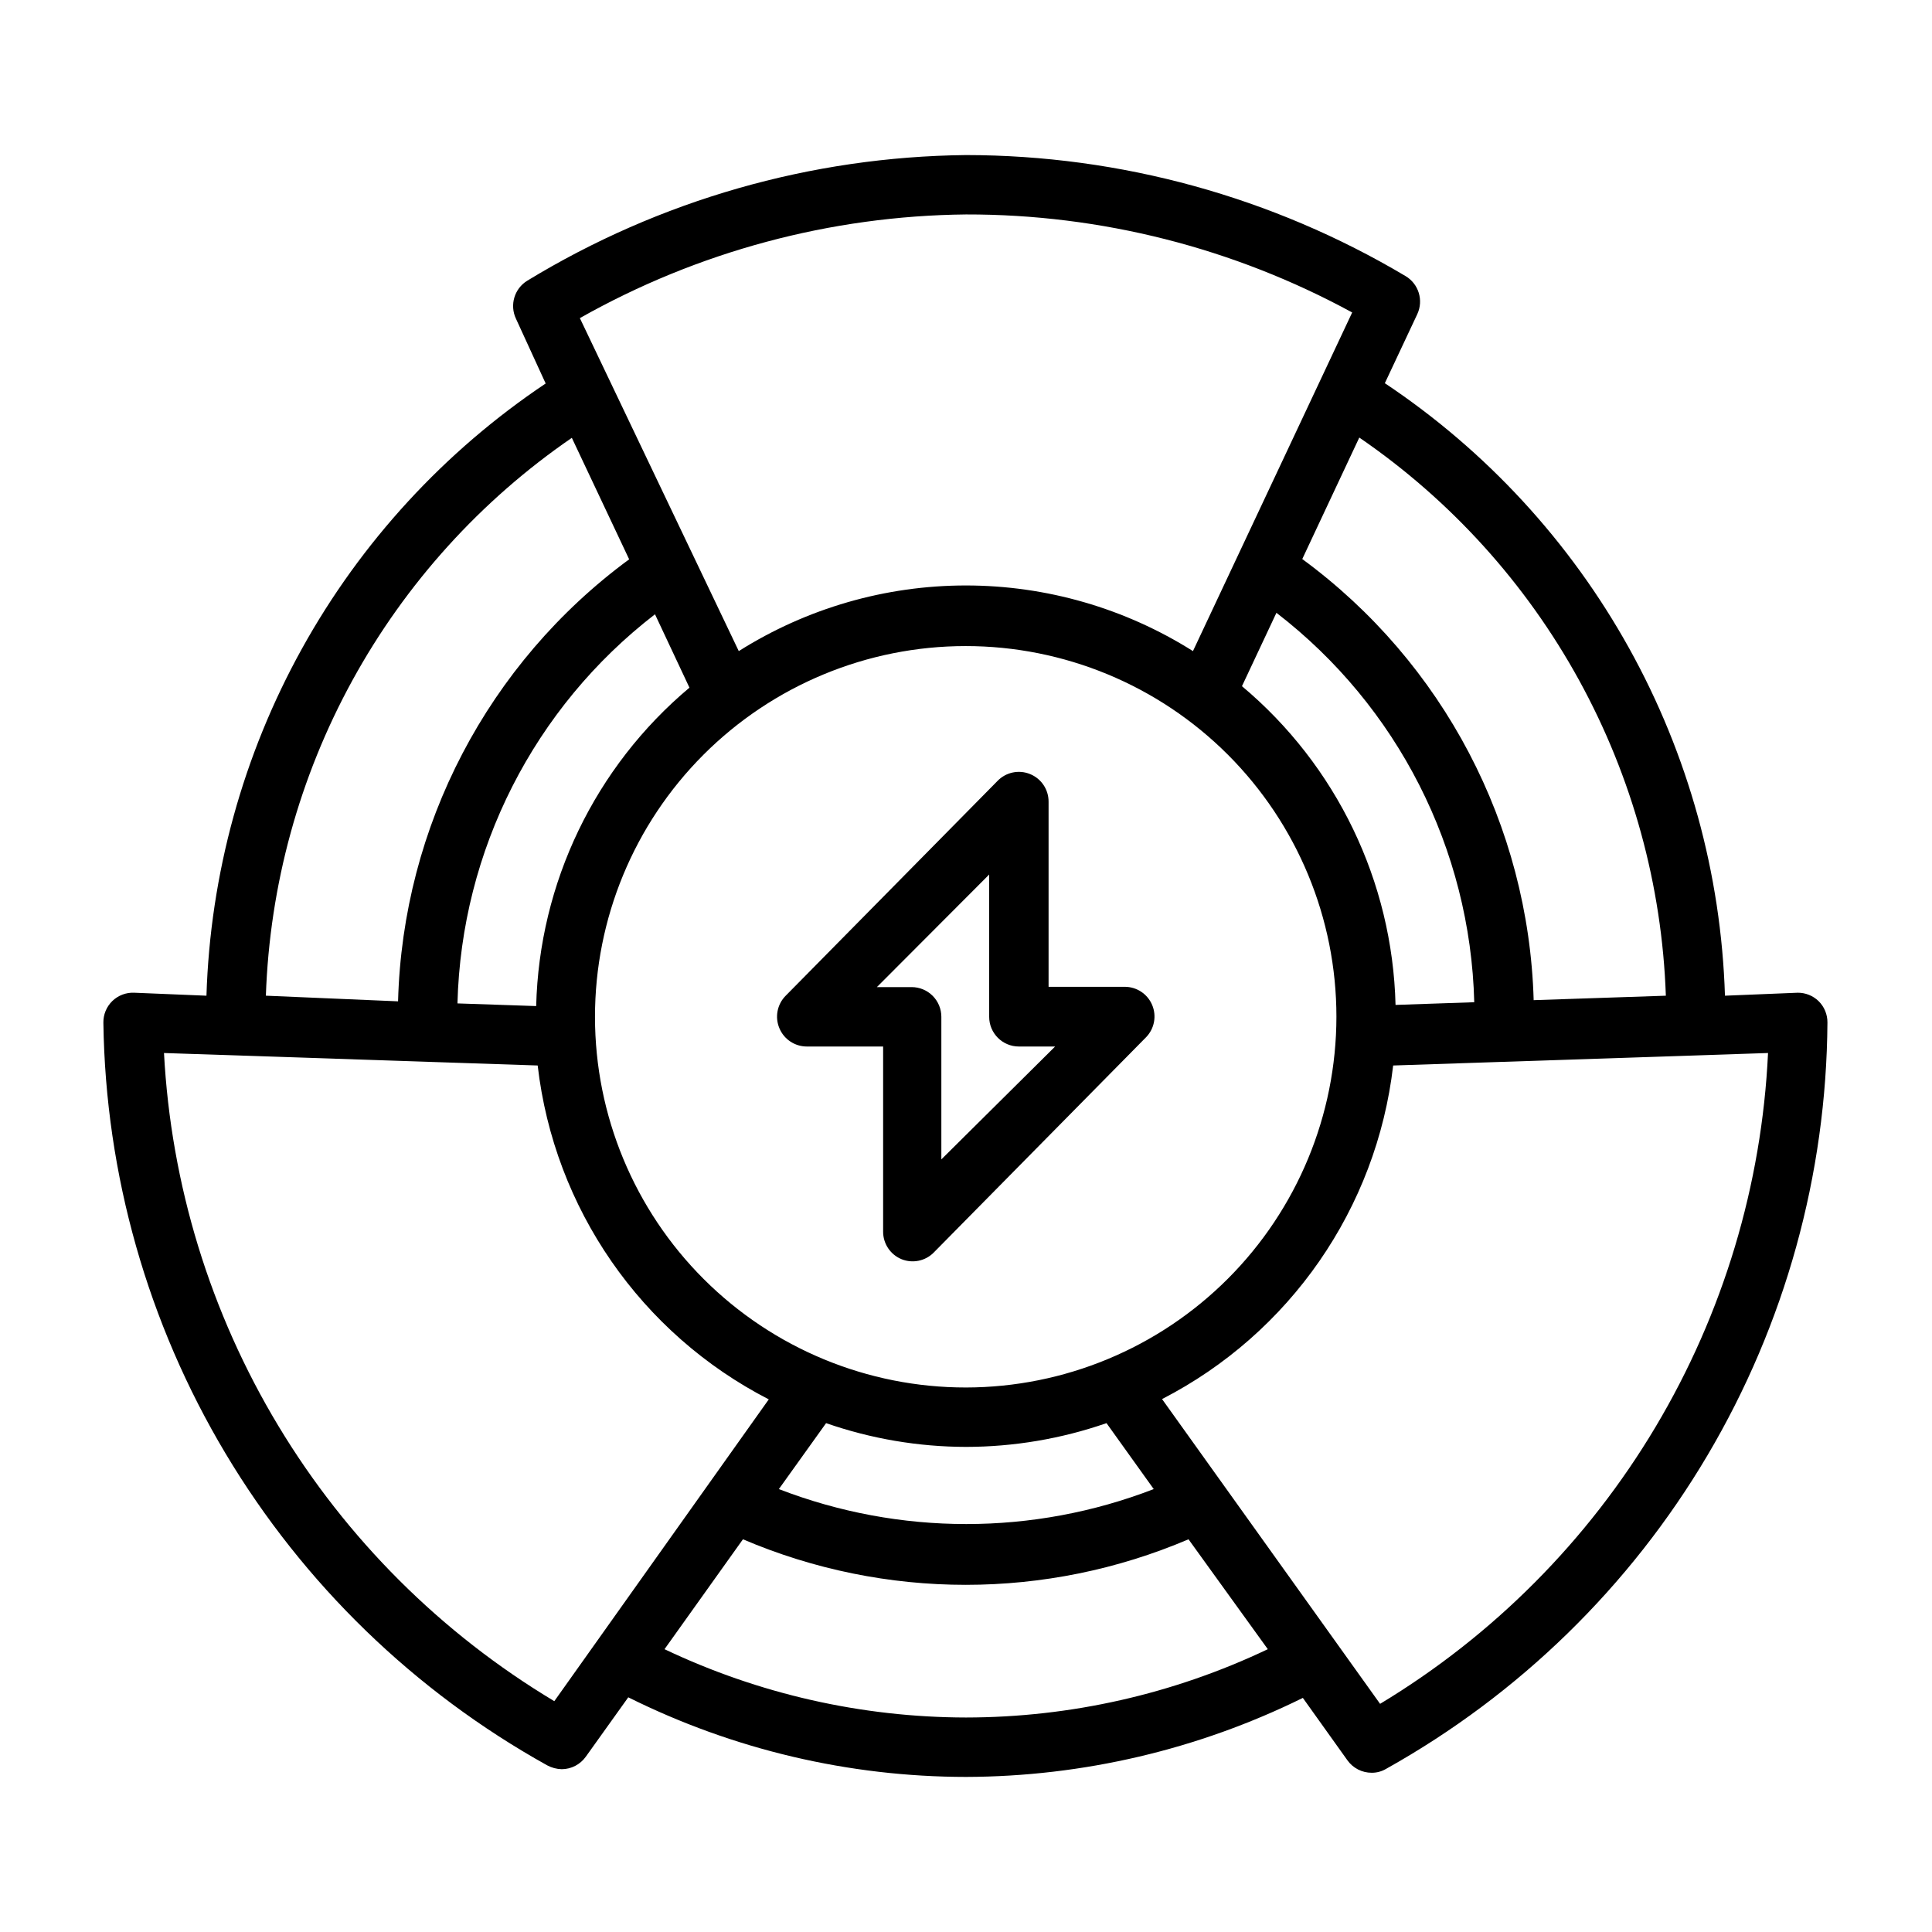
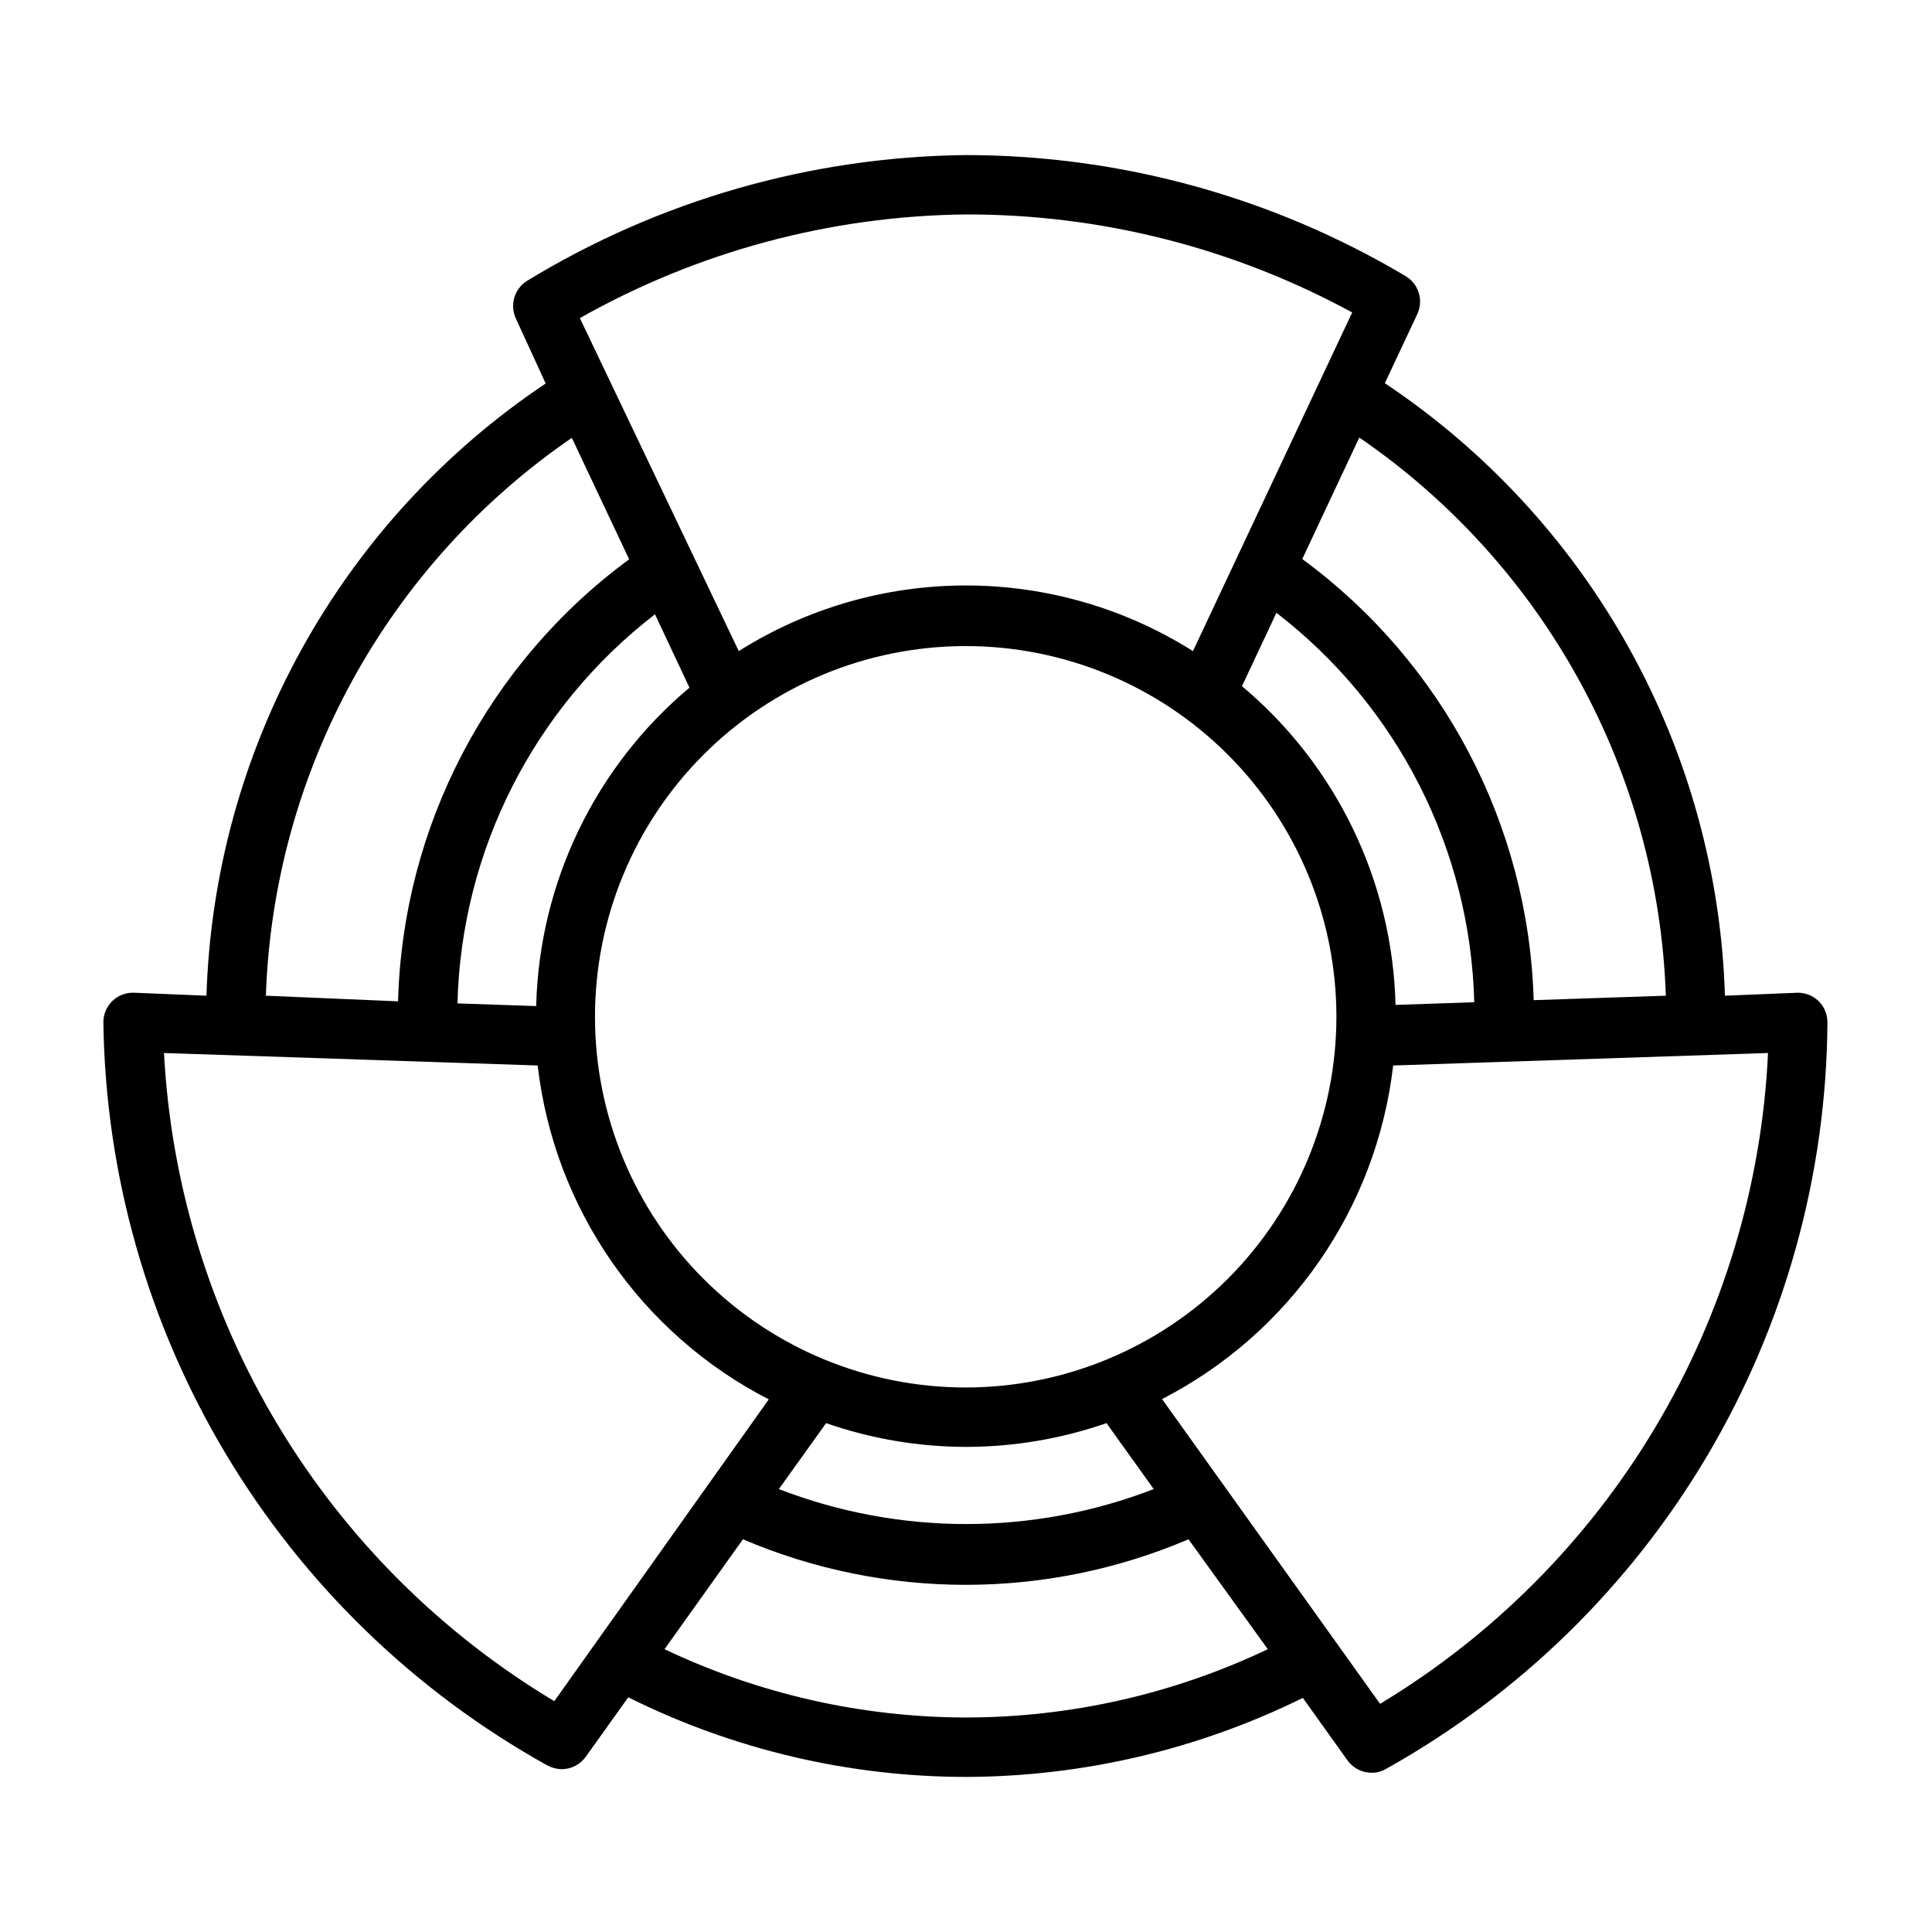
<svg xmlns="http://www.w3.org/2000/svg" fill="#000000" width="800px" height="800px" version="1.1" viewBox="144 144 512 512">
  <g>
    <path d="m625.93 409.29c-1.48-1.426-3.457-2.219-5.512-2.207l-19.285 0.789c-1.012-32.277-9.723-63.848-25.398-92.082-15.68-28.234-37.871-52.316-64.738-70.238l8.582-18.262v-0.004c1.742-3.688 0.375-8.098-3.148-10.152-35.23-20.938-75.445-32.004-116.43-32.039-41.047 0.441-81.215 11.945-116.27 33.297-3.422 2.106-4.711 6.445-2.992 10.078l7.871 17.16c-26.805 17.945-48.941 42.027-64.578 70.246-15.633 28.215-24.316 59.754-25.32 91.996l-19.129-0.789c-2.164-0.098-4.269 0.699-5.824 2.207-1.543 1.508-2.398 3.586-2.363 5.746 0.57 40.246 11.742 79.633 32.391 114.18 20.648 34.551 50.043 63.047 85.219 82.617 1.188 0.637 2.508 0.988 3.856 1.023 2.535-0.012 4.906-1.242 6.379-3.309l11.258-15.742h-0.004c27.809 13.848 58.441 21.07 89.508 21.098 30.961-0.086 61.496-7.246 89.266-20.941l11.809 16.531c1.488 2.086 3.894 3.32 6.457 3.305 1.328 0.008 2.633-0.348 3.777-1.02 35.25-19.688 64.648-48.367 85.199-83.121 20.551-34.75 31.516-74.332 31.781-114.7 0.012-2.133-0.84-4.18-2.363-5.668zm-40.461-1.418-35.031 1.18c-1.328-46.336-23.957-89.469-61.324-116.9l15.113-32.195c24.176 16.57 44.125 38.59 58.234 64.281 14.109 25.691 21.992 54.34 23.008 83.633zm-71.637 2.441c-0.812-32.695-15.637-63.461-40.699-84.469l9.133-19.445c32.137 24.742 51.402 62.66 52.426 103.2zm-113.83 117.13c12.672-0.016 25.258-2.144 37.234-6.297l12.516 17.477c-31.961 12.355-67.383 12.355-99.344 0l12.516-17.477c11.922 4.148 24.453 6.273 37.078 6.297zm0-15.742c-26.062 0.02-51.062-10.312-69.504-28.73-18.438-18.414-28.805-43.398-28.82-69.461-0.012-26.059 10.328-51.059 28.746-69.492 18.422-18.434 43.41-28.797 69.473-28.801 26.059-0.008 51.055 10.34 69.484 28.762 18.43 18.426 28.785 43.418 28.785 69.48-0.023 26.035-10.367 51-28.77 69.418-18.402 18.414-43.359 28.781-69.395 28.824zm-113.91-101.08-20.859-0.707c1.031-40.504 20.262-78.387 52.348-103.12l9.133 19.445c-25.023 20.996-39.816 51.734-40.621 84.387zm113.91-209.79c35.75-0.062 70.941 8.871 102.34 25.977l-42.195 89.742c-18.016-11.363-38.883-17.395-60.18-17.395-21.301 0-42.168 6.031-60.184 17.395l-42.113-88.246c31.242-17.648 66.449-27.102 102.34-27.473zm-104.46 59.199 15.191 32.195h0.004c-37.402 27.496-60.008 70.73-61.246 117.14l-35.031-1.496c1-29.27 8.855-57.895 22.938-83.574 14.086-25.676 34-47.688 58.145-64.262zm-4.644 334.8c-29.992-17.969-55.109-43.031-73.145-72.98-18.039-29.949-28.441-63.875-30.293-98.789l99.031 3.305v0.004c4.371 37.863 27.344 71.051 61.242 88.48zm109.11 4.328c-27.648-0.047-54.938-6.231-79.902-18.105l20.781-29.125c37.715 16.094 80.367 16.094 118.08 0l21.016 29.125c-24.984 11.891-52.305 18.078-79.977 18.105zm109.73-3.621-57.781-80.766c33.879-17.414 56.848-50.566 61.246-88.402l99.344-3.309c-1.645 34.984-11.883 69.023-29.816 99.105-17.934 30.086-43 55.285-72.992 73.371z" />
-     <path d="m382.92 477.7c-2.969-1.219-4.898-4.113-4.883-7.32v-49.043h-20.23c-3.16-0.004-6.012-1.895-7.242-4.801-1.27-2.953-0.613-6.383 1.652-8.66l56.129-56.914c2.234-2.32 5.652-3.043 8.633-1.828 2.984 1.211 4.926 4.117 4.906 7.336v49.043h20.152c3.18-0.016 6.055 1.875 7.293 4.805 1.242 2.926 0.598 6.309-1.625 8.578l-56.207 56.992v0.004c-2.227 2.285-5.617 3-8.578 1.809zm-6.535-72.109h9.211c2.086 0 4.09 0.832 5.566 2.309 1.477 1.477 2.305 3.477 2.305 5.566v37.785l30.148-29.914h-9.602c-4.348 0-7.871-3.523-7.871-7.871v-37.707z" />
  </g>
</svg>